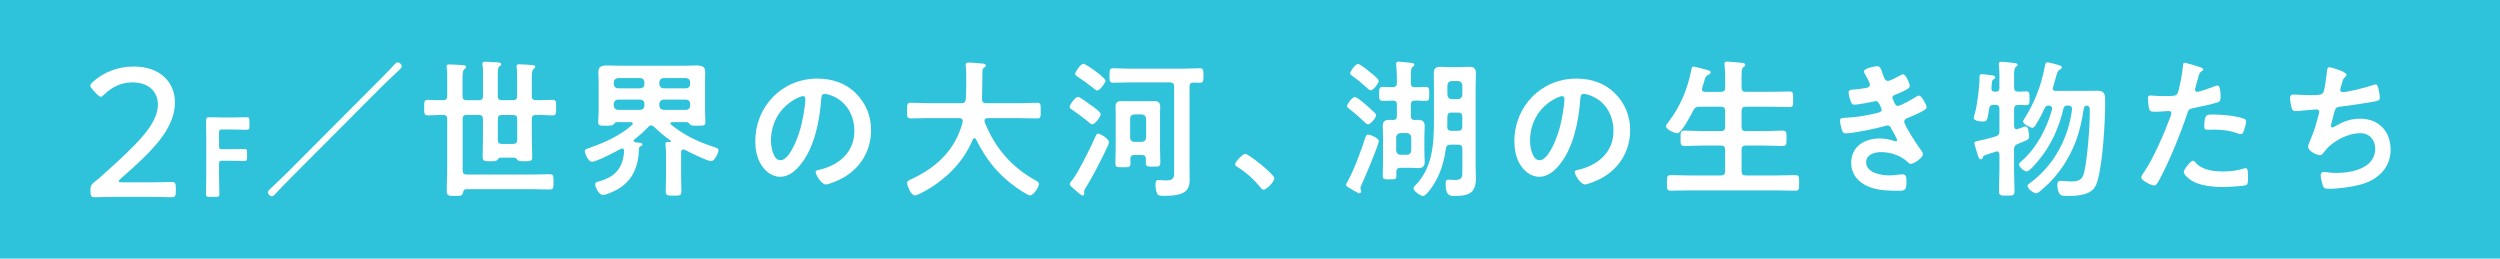
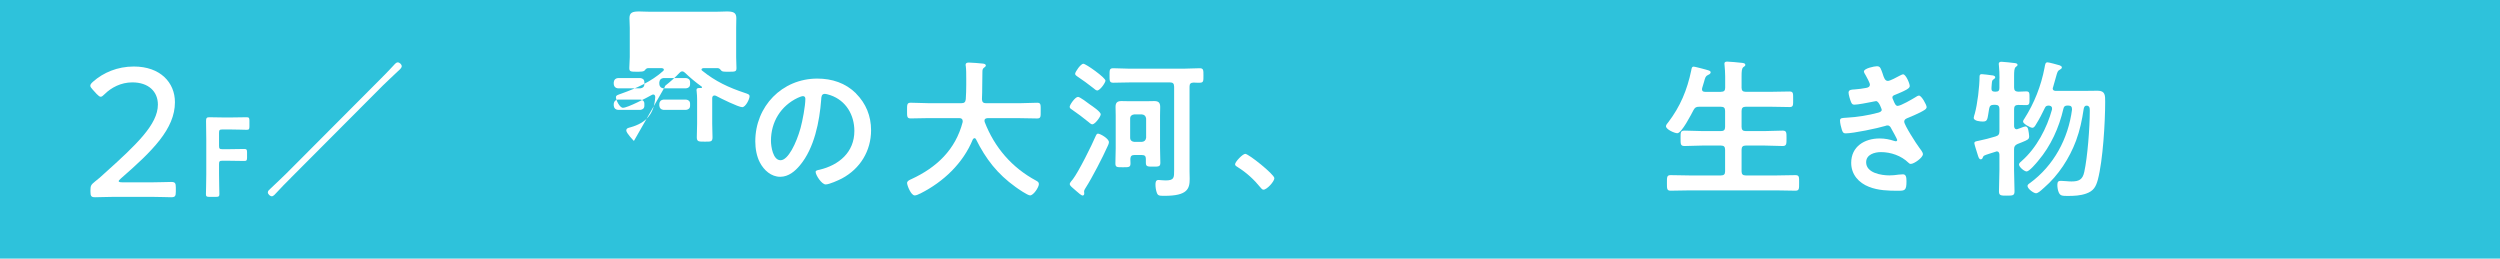
<svg xmlns="http://www.w3.org/2000/svg" id="_レイヤー_2" data-name="レイヤー_2" viewBox="0 0 652.5 67.5">
  <defs>
    <style>
      .cls-1 {
        fill: #fff;
      }

      .cls-2 {
        fill: #2ec2db;
      }
    </style>
  </defs>
  <g id="_画像" data-name="画像">
    <g>
      <rect class="cls-2" width="652.5" height="67.5" />
      <g>
        <path class="cls-1" d="M37.65,47.59c1.37,0,3.27,0,4.73-.05,1.12-.05,2-.05,2.29-.05,1.02,0,1.22.29,1.22,1.46v1.07c0,1.17-.2,1.46-1.22,1.46-.24,0-1.07,0-2.1-.05-1.51-.05-3.51-.05-4.92-.05h-6.05c-1.32,0-3.12,0-4.53.05-1.07.05-1.95.05-2.24.05-1.02,0-1.22-.29-1.22-1.46v-.34c0-1.22.15-1.46,1.17-2.29.83-.63,1.66-1.36,2.39-2.05,8.48-7.61,14.04-12.87,14.04-18.04,0-3.41-2.44-5.8-6.68-5.8-2.97,0-5.51,1.37-7.22,3.07-.44.44-.73.68-1.02.68s-.59-.24-1.07-.73l-1.02-1.12c-.39-.44-.63-.73-.63-1.02,0-.34.24-.63.73-1.07,2.63-2.34,6.34-3.95,10.63-3.95,6.92,0,10.73,4.19,10.73,9.31,0,6.97-5.85,12.72-14.14,19.94-.39.34-.54.54-.54.68,0,.19.29.29.88.29h5.8Z" />
        <path class="cls-1" d="M57.17,45.53c0,1.7.09,4.91.09,5.12,0,.61-.18.73-.85.73h-1.81c-.67,0-.85-.12-.85-.73,0-.2.09-3.42.09-5.12v-9.1c0-1.43-.03-3.33-.06-4.89,0-.7.18-.94.82-.94.2,0,2.52.06,3.89.06h1.64c1.4,0,4.04-.06,4.24-.06.61,0,.73.18.73.85v1.58c0,.67-.12.85-.73.85-.21,0-2.84-.09-4.24-.09h-2.08c-.73,0-.88.15-.88.88v3.39c0,.73.15.88.88.88h1.46c1.38,0,4.04-.06,4.24-.06.61,0,.73.18.73.85v1.43c0,.67-.12.85-.73.85-.21,0-2.87-.06-4.24-.06h-1.46c-.73,0-.88.15-.88.88v2.69Z" />
        <path class="cls-1" d="M75.95,46.39c-1.29,1.29-2.69,2.69-3.78,3.9-.31.35-.82.94-1.21.94-.47,0-1.05-.55-1.05-1.01,0-.39.31-.66.59-.9,1.44-1.36,3.47-3.28,4.29-4.1l24.02-24.1c1.29-1.29,2.57-2.57,3.78-3.9.27-.31.78-.94,1.21-.94.47,0,1.05.51,1.05,1.01,0,.43-.58.94-.94,1.25-1.33,1.21-2.61,2.5-3.94,3.74l-24.02,24.1Z" />
-         <path class="cls-1" d="M124.97,26.14c.78,0,1.09-.31,1.09-1.05v-5.58c0-.9,0-1.76-.12-2.5-.04-.12-.04-.27-.04-.39,0-.43.35-.51.66-.51.66,0,2.54.12,3.28.16.31.04.98.04.98.51,0,.27-.19.35-.47.55-.39.31-.43.98-.43,2.22v5.54c0,.74.31,1.05,1.05,1.05h2.92c.78,0,1.09-.31,1.09-1.05v-4.45c0-1.01,0-2.11-.12-2.96-.04-.12-.04-.27-.04-.39,0-.47.35-.51.7-.51.7,0,2.46.12,3.2.19.35,0,.98.04.98.47,0,.27-.16.35-.43.55-.43.35-.47,1.13-.47,2.65v4.45c0,.74.31,1.05,1.09,1.05,1.44.04,2.85-.08,4.29-.08,1.01,0,.98.51.98,2.03s.04,2.03-.98,2.03c-1.44,0-2.89-.16-4.29-.12-.78,0-1.09.35-1.09,1.09v4.64c0,1.72.12,3.43.12,5.15,0,1.17-.39,1.21-2.03,1.21-1.01,0-1.52,0-1.83-.35-.23-.31-.39-.55-.82-.59h-3.63c-.43.04-.55.27-.78.55-.27.35-.66.39-1.83.39-1.68,0-2.03-.04-2.03-1.21,0-1.76.08-3.51.08-5.27v-4.52c0-.78-.31-1.09-1.09-1.09h-3.12c-.78,0-1.09.31-1.09,1.09v13.42c0,.74.31,1.05,1.09,1.05h16.85c1.6,0,3.2-.08,4.8-.08.97,0,.97.43.97,1.99s0,1.99-.97,1.99c-1.6,0-3.2-.08-4.8-.08h-16.93c-.62,0-.82.31-.94.94-.12.74-.51.82-2.07.82-1.68,0-2.15-.04-2.15-1.29,0-1.91.12-3.86.12-5.77v-12.99c0-.74-.27-1.09-1.01-1.09-1.33-.04-2.69.12-4.02.12-1.01,0-.98-.55-.98-2.03s-.04-2.03.98-2.03c1.33,0,2.69.12,4.02.08.74,0,1.01-.35,1.01-1.05v-4.52c0-.97,0-1.99-.12-2.85-.04-.12-.04-.27-.04-.39,0-.47.35-.51.7-.51.78,0,2.54.12,3.39.16.35.04,1.01.04,1.01.51,0,.27-.2.35-.47.59-.43.31-.47,1.21-.47,2.54v4.49c0,.74.31,1.05,1.09,1.05h3.12ZM129.92,36.6c.08.74.39.97,1.09.97h2.89c.74,0,1.09-.31,1.09-1.09v-5.38c0-.78-.31-1.09-1.09-1.09h-2.92c-.74,0-1.05.31-1.05,1.09v5.5Z" />
-         <path class="cls-1" d="M165.45,36.79c0,.23.2.31.39.35,1.29.12,1.83.16,1.83.55,0,.27-.27.39-.51.51-.2.12-.39.31-.39.55-.08,4.45-1.52,8.31-5.5,10.61-.86.51-2.96,1.52-3.94,1.52s-1.99-2.03-1.99-2.73c0-.62.62-.7,1.05-.82,4.21-1.17,6.24-3.55,6.51-7.92-.04-.35-.12-.66-.55-.66-.12,0-.23.08-.35.12-1.33.74-6.28,3.35-7.53,3.35-.86,0-1.83-2.03-1.83-2.77,0-.51.58-.62,1.44-.94,3.86-1.37,7.8-3.12,10.88-5.89.12-.12.19-.19.19-.35,0-.27-.27-.35-.51-.39h-3.71c-.39.04-.62.39-.86.66-.27.23-.9.27-1.48.27h-.43c-1.6,0-2.03,0-2.03-.94s.12-1.91.12-2.85v-7.72c0-.82-.08-1.64-.08-2.46,0-1.48.78-1.76,2.54-1.76.78,0,1.83.08,3.08.08h16.69c1.25,0,2.26-.08,3.08-.08,1.68,0,2.5.27,2.5,1.72,0,.86-.04,1.68-.04,2.5v7.72c0,.94.08,1.91.08,2.85s-.39.94-1.99.94c-1.29,0-1.68,0-1.95-.27-.23-.27-.47-.62-.86-.66h-3.86c-.35.04-.47.23-.47.35,0,.16.08.23.19.31,3.47,2.81,6.94,4.41,11.15,5.81.66.23,1.21.35,1.21.86,0,.78-1.05,2.85-1.91,2.85-.98,0-5.73-2.34-6.79-2.93-.19-.08-.27-.12-.47-.12-.39,0-.55.31-.58.62v6.71c0,1.21.08,2.38.08,3.59s-.51,1.13-2.03,1.13-2.07.04-2.07-1.13.08-2.38.08-3.59v-6.24c0-.74-.04-1.44-.12-2.18,0-.12-.04-.23-.04-.35,0-.43.35-.51.7-.51h.51c.12,0,.23-.04.23-.2,0-.08-.04-.12-.08-.16-1.48-1.05-3.08-2.38-4.37-3.63-.23-.19-.43-.35-.7-.35-.35,0-.51.19-.74.39-1.13,1.21-2.38,2.3-3.67,3.32-.08.12-.16.19-.16.35ZM168.18,21.46c0-.66-.39-1.01-1.05-1.09h-5.85c-.66.08-1.01.43-1.09,1.09v.51c.08.66.43,1.01,1.09,1.09h5.85c.66-.08,1.05-.43,1.05-1.09v-.51ZM168.18,27.08c0-.66-.39-1.01-1.05-1.09h-5.85c-.66.08-1.01.43-1.09,1.09v.51c.08.66.43,1.01,1.09,1.09h5.85c.66-.08,1.05-.43,1.05-1.09v-.51ZM179.06,23.06c.66-.08,1.05-.43,1.05-1.09v-.51c0-.66-.39-1.01-1.05-1.09h-5.89c-.66.08-1.01.43-1.09,1.09v.51c.08.66.43,1.01,1.09,1.09h5.89ZM172.08,27.59c.08.66.43,1.01,1.09,1.09h5.89c.66-.08,1.05-.43,1.05-1.09v-.51c0-.66-.39-1.01-1.05-1.09h-5.89c-.66.08-1.01.43-1.09,1.09v.51Z" />
+         <path class="cls-1" d="M165.45,36.79s-1.99-2.03-1.99-2.73c0-.62.62-.7,1.05-.82,4.21-1.17,6.24-3.55,6.51-7.92-.04-.35-.12-.66-.55-.66-.12,0-.23.08-.35.12-1.33.74-6.28,3.35-7.53,3.35-.86,0-1.83-2.03-1.83-2.77,0-.51.58-.62,1.44-.94,3.86-1.37,7.8-3.12,10.88-5.89.12-.12.19-.19.19-.35,0-.27-.27-.35-.51-.39h-3.71c-.39.04-.62.39-.86.66-.27.23-.9.27-1.48.27h-.43c-1.6,0-2.03,0-2.03-.94s.12-1.91.12-2.85v-7.72c0-.82-.08-1.64-.08-2.46,0-1.48.78-1.76,2.54-1.76.78,0,1.83.08,3.08.08h16.69c1.25,0,2.26-.08,3.08-.08,1.68,0,2.5.27,2.5,1.72,0,.86-.04,1.68-.04,2.5v7.72c0,.94.08,1.91.08,2.85s-.39.94-1.99.94c-1.29,0-1.68,0-1.95-.27-.23-.27-.47-.62-.86-.66h-3.86c-.35.04-.47.23-.47.35,0,.16.08.23.19.31,3.47,2.81,6.94,4.41,11.15,5.81.66.23,1.21.35,1.21.86,0,.78-1.05,2.85-1.91,2.85-.98,0-5.73-2.34-6.79-2.93-.19-.08-.27-.12-.47-.12-.39,0-.55.31-.58.62v6.71c0,1.21.08,2.38.08,3.59s-.51,1.13-2.03,1.13-2.07.04-2.07-1.13.08-2.38.08-3.59v-6.24c0-.74-.04-1.44-.12-2.18,0-.12-.04-.23-.04-.35,0-.43.35-.51.7-.51h.51c.12,0,.23-.04.23-.2,0-.08-.04-.12-.08-.16-1.48-1.05-3.08-2.38-4.37-3.63-.23-.19-.43-.35-.7-.35-.35,0-.51.19-.74.39-1.13,1.21-2.38,2.3-3.67,3.32-.08.12-.16.19-.16.35ZM168.18,21.46c0-.66-.39-1.01-1.05-1.09h-5.85c-.66.08-1.01.43-1.09,1.09v.51c.08.66.43,1.01,1.09,1.09h5.85c.66-.08,1.05-.43,1.05-1.09v-.51ZM168.18,27.08c0-.66-.39-1.01-1.05-1.09h-5.85c-.66.08-1.01.43-1.09,1.09v.51c.08.66.43,1.01,1.09,1.09h5.85c.66-.08,1.05-.43,1.05-1.09v-.51ZM179.06,23.06c.66-.08,1.05-.43,1.05-1.09v-.51c0-.66-.39-1.01-1.05-1.09h-5.89c-.66.08-1.01.43-1.09,1.09v.51c.08.66.43,1.01,1.09,1.09h5.89ZM172.08,27.59c.08.66.43,1.01,1.09,1.09h5.89c.66-.08,1.05-.43,1.05-1.09v-.51c0-.66-.39-1.01-1.05-1.09h-5.89c-.66.08-1.01.43-1.09,1.09v.51Z" />
        <path class="cls-1" d="M223.41,24.39c2.61,2.61,3.94,5.89,3.94,9.59,0,5.42-2.85,10.06-7.61,12.6-.9.47-3.31,1.56-4.25,1.56-1.01,0-2.61-2.42-2.61-3.28,0-.39.58-.47.98-.55,5.11-1.21,9.13-4.56,9.13-10.14,0-4.17-2.18-7.92-6.24-9.32-.35-.12-1.13-.35-1.48-.35-.9,0-.9.86-.94,1.52-.43,5.69-1.79,12.64-5.54,17.12-1.29,1.56-3,3-5.15,3-2.38,0-4.25-1.72-5.3-3.71-.86-1.6-1.21-3.71-1.21-5.54,0-9.13,6.98-16.38,16.19-16.38,3.82,0,7.33,1.13,10.1,3.86ZM208.24,25.52c-4.45,2.11-7.02,6.28-7.02,11.23,0,1.44.51,5.07,2.5,5.07s4.13-4.45,5.23-8.42c.51-1.87,1.25-5.73,1.25-7.61,0-.39-.19-.7-.62-.7-.31,0-1.01.27-1.33.43Z" />
        <path class="cls-1" d="M251.25,31.57c0-.55-.39-.74-.86-.74h-8.15c-1.52,0-3.04.08-4.56.08-.98,0-.94-.51-.94-2.03s-.04-2.07.94-2.07c1.52,0,3.04.12,4.56.12h8.7c.74,0,1.05-.27,1.13-1.05.08-1.21.12-2.46.12-3.67v-1.64c0-1.17,0-2.46-.12-3.35-.04-.08-.04-.2-.04-.27,0-.55.43-.62.86-.62.66,0,2.96.19,3.67.27.27.04.74.12.74.51,0,.19-.16.31-.31.43-.51.35-.58.62-.58,1.21-.08,2.38,0,4.76-.12,7.18.04.7.35,1.01,1.05,1.01h8.78c1.52,0,3.04-.12,4.6-.12.98,0,.9.55.9,2.07s.08,2.03-.94,2.03c-1.52,0-3.04-.08-4.56-.08h-8.39c-.39.04-.78.16-.78.62,0,.16.04.23.04.35,2.57,6.67,7.1,11.93,13.42,15.33.39.23.74.39.74.9,0,.82-1.4,2.96-2.3,2.96-.66,0-3.2-1.76-3.82-2.22-4.72-3.39-7.72-7.25-10.3-12.44-.08-.16-.19-.27-.39-.27s-.31.16-.43.31c-2.54,6.24-7.68,11.08-13.61,14.08-.08.04-.12.08-.19.08-.43.23-.98.47-1.37.47-.97,0-1.99-2.61-1.99-3.24,0-.47.47-.7.86-.9.12-.04.19-.08.27-.12,6.59-3.04,11.51-7.68,13.38-14.9v-.27Z" />
        <path class="cls-1" d="M285.07,32.46c-.31,0-.9-.55-1.13-.74-1.25-1.01-2.73-2.15-4.06-3.04-.27-.16-.7-.43-.7-.78,0-.55,1.44-2.61,2.18-2.61.51,0,2.61,1.6,3.12,1.99.62.43,2.81,1.87,2.81,2.57,0,.58-1.48,2.61-2.22,2.61ZM289.43,37.1c0,.31-.23.9-.39,1.17-1.17,2.65-4.06,8.23-5.62,10.65-.16.27-.47.7-.47,1.01,0,.16.04.35.04.59,0,.27-.12.51-.43.51s-1.09-.66-1.6-1.13c-.31-.27-.62-.55-.94-.82-.55-.47-.82-.74-.82-1.09,0-.27.62-.98.82-1.21,1.52-1.99,4.95-8.89,6.01-11.39.12-.23.23-.51.55-.51.58,0,2.85,1.29,2.85,2.22ZM286.35,23.61c-.31,0-.7-.39-.94-.58-1.4-1.09-2.81-2.15-4.29-3.12-.23-.16-.51-.35-.51-.66,0-.47,1.44-2.61,2.15-2.61.66,0,5.77,3.63,5.77,4.41,0,.51-1.4,2.57-2.18,2.57ZM306.44,22.6c0-.78-.31-1.09-1.05-1.09h-10.45c-1.48,0-2.92.08-4.37.08-1.01,0-.98-.51-.98-1.87,0-1.44-.04-1.91.98-1.91,1.44,0,2.89.12,4.37.12h13.81c1.44,0,2.93-.12,4.37-.12,1.01,0,.98.51.98,1.91s.04,1.87-.98,1.87c-.55,0-1.09,0-1.64-.04-.74.04-1.01.35-1.01,1.05v22.07c0,.7.04,1.36.04,2.03,0,2.57-.58,4.41-6.55,4.41-1.44,0-1.75-.04-2.03-.82-.23-.62-.35-1.44-.35-2.11,0-.59.08-1.21.78-1.21.35,0,1.09.12,1.83.12,2.3,0,2.26-.7,2.26-2.73v-21.76ZM299.07,41.47c0-.74-.31-1.01-1.05-1.01h-1.95c-.7,0-1.01.27-1.05,1.01,0,.39.04.78.04,1.17,0,1.05-.47,1.01-1.99,1.01s-1.95.04-1.95-1.01c0-1.29.08-2.61.08-3.9v-8.58c0-.74-.04-1.48-.04-2.26,0-1.09.43-1.52,1.52-1.52.74,0,1.48.04,2.26.04h4.13c.7,0,1.44-.04,2.18-.04,1.09,0,1.56.39,1.56,1.52,0,.78-.04,1.52-.04,2.26v8.42c0,1.29.08,2.61.08,3.9,0,1.01-.43,1.01-1.91,1.01-1.4,0-1.87,0-1.87-1.01v-1.01ZM298.05,37.03c.66-.08,1.01-.43,1.09-1.09v-4.99c-.08-.66-.43-1.01-1.09-1.09h-2.03c-.66.08-1.05.43-1.05,1.09v4.99c0,.66.39,1.01,1.05,1.09h2.03Z" />
        <path class="cls-1" d="M325,40.15c.9,0,7.61,5.38,7.61,6.36,0,.86-1.95,3-2.85,3-.31,0-.59-.35-.78-.58-1.68-2.07-3.67-3.9-5.93-5.3-.27-.16-.7-.39-.7-.74,0-.66,1.99-2.73,2.65-2.73Z" />
-         <path class="cls-1" d="M359.87,36.75c0,1.05-3.78,9.91-4.49,11.43-.08.23-.31.7-.31.94,0,.12.08.31.08.39.04.16.12.31.12.43,0,.27-.16.51-.47.51-.35,0-1.72-.86-2.11-1.09-.35-.23-1.37-.66-1.37-1.09,0-.23.12-.43.23-.62,1.6-2.65,3.82-8.58,4.76-11.62.16-.43.23-.9.74-.9.66,0,2.81.94,2.81,1.64ZM357.06,32.46c-.35,0-.59-.27-.82-.51-.98-.94-3-2.77-4.06-3.51-.27-.2-.62-.43-.62-.78,0-.39,1.33-2.34,2.07-2.34.43,0,1.68,1.01,2.42,1.64.94.82,1.87,1.6,2.77,2.5.19.19.35.39.35.66,0,.55-1.44,2.34-2.11,2.34ZM357.76,23.57c-.31,0-.58-.27-.82-.47-.98-.94-2.85-2.5-3.94-3.24-.23-.2-.62-.39-.62-.74,0-.43,1.33-2.42,2.07-2.42.55,0,2.5,1.6,3,2.03.47.35,2.42,1.87,2.42,2.38,0,.55-1.4,2.46-2.11,2.46ZM365.52,43.81c-.78,0-1.05.31-1.09,1.05.04.39.04.74.04,1.13,0,.86-.51.82-1.79.82-1.44,0-1.79,0-1.79-.9,0-1.21.08-2.38.08-3.59v-6.63c0-.94-.08-1.83-.08-2.73,0-1.17.47-1.68,1.64-1.68.35,0,.7.04,1.05.04.7,0,1.01-.35,1.01-1.05v-2.96c0-.74-.31-1.05-1.05-1.05-.55,0-2.07.08-2.54.08-1.09,0-1.05-.55-1.05-1.83s-.04-1.83,1.05-1.83c.86,0,1.72.04,2.57.08.74-.08,1.01-.39,1.01-1.09v-1.52c0-1.05-.08-2.11-.16-3.12,0-.12-.04-.27-.04-.39,0-.43.27-.55.66-.55.47,0,2.57.23,3.16.31.31.04.94.04.94.51,0,.27-.2.35-.47.58-.39.31-.43.94-.43,2.11v2.07c0,.78.27,1.09,1.05,1.09.9.04,1.79-.08,2.73-.08,1.09,0,1.01.55,1.01,1.79,0,1.37.08,1.87-1.05,1.87-.9,0-1.79-.12-2.69-.08-.78,0-1.05.31-1.05,1.05v2.96c0,.7.27,1.01.98,1.05.31,0,.62-.04.94-.04,1.17,0,1.68.47,1.68,1.64,0,.94-.08,1.83-.08,2.77v3.78c0,.94.08,1.83.08,2.77,0,1.21-.55,1.64-1.72,1.64-.58,0-1.13-.08-1.72-.08h-2.89ZM368.33,35.82c-.08-.66-.43-1.01-1.09-1.09h-1.75c-.66.08-1.01.47-1.09,1.09v3.51c.08.62.43,1.05,1.09,1.05h1.75c.66,0,1.01-.39,1.09-1.05v-3.51ZM378.55,37.77c-.74,0-1.05.23-1.17,1.01-.55,3.71-1.48,6.94-3.67,10.1-.35.55-1.64,2.26-2.26,2.26-.78,0-2.53-1.29-2.53-1.99,0-.27.19-.47.35-.62,4.76-4.76,4.99-11.15,4.99-17.51v-8c0-1.29-.04-2.57-.04-3.9,0-1.21.47-1.68,1.68-1.68.9,0,1.79.08,2.73.08h2.18c.9,0,1.79-.08,2.69-.08,1.25,0,1.72.47,1.72,1.72s-.08,2.57-.08,3.86v20.44c0,.97.08,1.99.08,2.96,0,4.17-1.99,4.72-5.69,4.72-1.21,0-2.22-.16-2.22-3.2,0-.51.08-1.05.7-1.05.43,0,1.13.08,1.72.08,1.95,0,1.95-.78,1.95-2.46v-5.66c0-.78-.35-1.09-1.09-1.09h-2.03ZM378.86,29.38c-.78,0-1.09.31-1.09,1.09v.16c0,.82,0,1.64-.04,2.46.04.74.31,1.05,1.05,1.05h1.79c.74,0,1.09-.35,1.09-1.09v-2.57c0-.78-.35-1.09-1.09-1.09h-1.72ZM380.58,25.87c.66-.08,1.01-.43,1.09-1.09v-2.54c-.08-.66-.43-1.01-1.09-1.09h-1.72c-.7.08-1.01.43-1.09,1.09v2.54c.08.66.39,1.01,1.09,1.09h1.72Z" />
-         <path class="cls-1" d="M421.53,24.39c2.61,2.61,3.94,5.89,3.94,9.59,0,5.42-2.85,10.06-7.61,12.6-.9.47-3.31,1.56-4.25,1.56-1.01,0-2.61-2.42-2.61-3.28,0-.39.58-.47.98-.55,5.11-1.21,9.13-4.56,9.13-10.14,0-4.17-2.18-7.92-6.24-9.32-.35-.12-1.13-.35-1.48-.35-.9,0-.9.86-.94,1.52-.43,5.69-1.79,12.64-5.54,17.12-1.29,1.56-3,3-5.15,3-2.38,0-4.25-1.72-5.3-3.71-.86-1.6-1.21-3.71-1.21-5.54,0-9.13,6.98-16.38,16.19-16.38,3.82,0,7.33,1.13,10.1,3.86ZM406.36,25.52c-4.45,2.11-7.02,6.28-7.02,11.23,0,1.44.51,5.07,2.5,5.07s4.13-4.45,5.23-8.42c.51-1.87,1.25-5.73,1.25-7.61,0-.39-.19-.7-.62-.7-.31,0-1.01.27-1.33.43Z" />
        <path class="cls-1" d="M449.18,23.96c.78,0,1.09-.31,1.09-1.05v-2.96c0-1.01-.08-2.07-.16-2.93,0-.12-.04-.27-.04-.39,0-.47.35-.55.74-.55.55,0,3.08.23,3.71.31.35.04,1.01.08,1.01.55,0,.27-.19.35-.51.58-.43.35-.47,1.09-.47,2.46v2.93c0,.74.35,1.05,1.09,1.05h6.63c1.6,0,3.2-.08,4.8-.08,1.01,0,.94.51.94,2.03s.08,2.03-.94,2.03c-1.6,0-3.2-.08-4.8-.08h-6.63c-.74,0-1.09.31-1.09,1.09v4.17c0,.78.35,1.09,1.09,1.09h4.95c1.56,0,3.12-.12,4.68-.12,1.05,0,1.01.55,1.01,1.99s.04,2.03-1.01,2.03c-1.56,0-3.12-.12-4.68-.12h-4.95c-.74,0-1.09.31-1.09,1.09v5.66c0,.74.35,1.05,1.09,1.05h8.07c1.6,0,3.24-.08,4.88-.08,1.05,0,.98.51.98,2.03s.04,2.03-.98,2.03c-1.64,0-3.24-.08-4.88-.08h-22.78c-1.6,0-3.24.08-4.88.08-1.01,0-.98-.51-.98-2.03s-.04-2.03.98-2.03c1.64,0,3.28.08,4.88.08h8.23c.78,0,1.09-.31,1.09-1.05v-5.66c0-.78-.31-1.09-1.09-1.09h-4.84c-1.56,0-3.08.12-4.64.12-1.09,0-1.05-.51-1.05-2.03s-.04-1.99,1.05-1.99c1.56,0,3.08.12,4.64.12h4.84c.78,0,1.09-.31,1.09-1.09v-4.17c0-.78-.31-1.09-1.09-1.09h-5.69c-.78,0-1.09.19-1.48.9-.55,1.05-3.08,6.01-4.21,6.01-.7,0-2.96-.97-2.96-1.83,0-.35.39-.78.58-1.01,3.16-4.13,4.95-8.46,6.01-13.53.08-.43.12-1.01.62-1.01.27,0,1.56.35,1.91.43,1.87.51,2.54.59,2.54,1.05,0,.39-.43.59-.7.7-.62.31-.7.58-1.05,1.87-.12.39-.27.94-.47,1.56-.04.12-.04.2-.04.31,0,.51.35.66.82.66h4.13Z" />
        <path class="cls-1" d="M491.42,19.4c.31.9.55,1.72,1.33,1.72.55,0,2.42-1.01,3-1.33.27-.12.7-.39.97-.39.7,0,1.72,2.38,1.72,3.04,0,.47-.47.7-.82.94-.9.51-1.87.9-2.81,1.29-.39.16-.9.27-.9.78,0,.2.12.43.2.59.43,1.09.7,1.6,1.17,1.6.82,0,3.82-1.76,4.64-2.26.23-.16.66-.43.94-.43.66,0,1.99,2.42,1.99,3s-.86.94-1.64,1.37c-1.01.51-2.07.97-3.12,1.4-.47.19-1.09.39-1.09,1.05,0,.86,3.24,5.89,3.94,6.79.31.43.94,1.17.94,1.68,0,.9-2.3,2.54-3.16,2.54-.27,0-.43-.12-.62-.31-1.87-1.83-4.6-2.77-7.18-2.77-1.64,0-3.86.62-3.86,2.65,0,2.81,3.98,3.43,6.08,3.43.82,0,1.56-.08,2.38-.2.31-.04.78-.08,1.13-.08.78,0,.94.66.94,1.79,0,2.42-.39,2.5-2.22,2.5-2.54,0-5.15-.08-7.53-1.01-2.73-1.05-4.68-3.24-4.68-6.28,0-4.25,3.47-6.36,7.41-6.36,1.4,0,2.54.23,3.86.66.12.04.27.08.39.08.19,0,.35-.16.35-.35s-1.25-2.46-1.48-2.85c-.23-.47-.47-.94-1.05-.94-.23,0-.35.04-.55.12-2.03.62-8.39,1.95-10.37,1.95-.66,0-.82-.39-1.01-.97-.2-.62-.47-1.72-.47-2.38,0-.74.7-.66,1.72-.74,2.81-.16,5.58-.59,8.31-1.33.39-.12.86-.31.86-.74,0-.08-.7-2.26-1.48-2.26-.2,0-.94.2-1.21.23-.98.19-3.51.7-4.45.7-.51,0-.66-.23-.86-.66-.23-.51-.66-1.95-.66-2.5,0-.82,1.01-.78,1.56-.82,1.29-.08,1.79-.2,3-.39.51-.08,1.01-.27,1.01-.9,0-.39-.86-1.99-1.09-2.38-.16-.27-.47-.74-.47-1.01,0-.82,2.73-1.37,3.39-1.37.94,0,1.01.62,1.56,2.11Z" />
        <path class="cls-1" d="M521.87,20.49c0-1.17-.04-2.46-.16-3.47,0-.12-.04-.23-.04-.35,0-.43.35-.55.7-.55.43,0,3.04.27,3.55.35.27.04.66.12.66.47,0,.23-.2.31-.47.55-.39.31-.43,1.13-.43,2.42v2.93c0,.7.27,1.05,1.05,1.09.58-.04,1.56-.08,2.11-.08.9,0,.86.47.86,1.79s.04,1.79-.86,1.79c-.39,0-1.56-.04-2.11-.04-.74,0-1.05.35-1.05,1.05v4.52c.04.39.2.78.66.78.12,0,.2-.04.31-.08.16-.04.39-.16.66-.23.51-.2,1.09-.43,1.29-.43.55,0,.7.47.78.9.08.47.23,1.17.23,1.64,0,.82-.31.94-1.91,1.6-.31.12-.7.27-1.09.43-.7.31-.94.66-.94,1.4v5.42c0,1.83.12,3.67.12,5.5,0,1.13-.39,1.17-2.03,1.17-1.52,0-2.03,0-2.03-1.13,0-1.83.12-3.71.12-5.54v-4.06c-.04-.43-.19-.82-.66-.82-.12,0-.23.04-.31.08-.58.19-1.09.35-1.48.47-1.72.55-1.68.55-1.91,1.09-.08.23-.23.43-.51.43-.43,0-.58-.47-.82-1.25-.04-.16-.08-.31-.16-.51-.12-.39-.7-2.18-.7-2.46,0-.47.62-.51,1.13-.62,1.05-.2,3.35-.78,4.41-1.13.78-.23,1.01-.58,1.01-1.4v-5.77c0-.74-.31-1.09-1.09-1.09h-.35c-.78,0-1.13.27-1.25,1.05-.47,2.69-.31,3.32-1.64,3.32-.62,0-2.38-.12-2.38-.98,0-.16.2-.9.27-1.05.7-2.5,1.25-7.1,1.25-9.75,0-.39.19-.59.58-.59.43,0,2.11.23,2.65.31.27,0,.86.12.86.51,0,.23-.2.39-.39.51-.43.27-.43.43-.51,1.21,0,.27-.08.66-.08,1.13-.04.62.23.9.86.9h.27c.66,0,.94-.27.94-.94v-2.5ZM535.76,23.06c0,.66.66.66.82.66h7.37c1.17,0,2.34-.04,3.55-.04,1.99,0,1.95,1.25,1.95,2.89,0,5.34-.58,15.25-1.91,20.32-.51,1.87-1.13,2.96-3.04,3.63-1.52.55-3.2.62-4.84.62-1.4,0-1.91-.04-2.3-.86-.27-.58-.39-1.36-.39-2.03,0-.82.27-1.05.9-1.05.9,0,1.83.16,2.77.16,1.95,0,2.92-.47,3.35-2.46.86-3.9,1.44-11.66,1.44-15.72v-.39c0-.59-.04-1.05-.66-1.21h-.19c-.51,0-.66.43-.74.86-.43,2.89-.97,5.5-1.99,8.27-1.72,4.6-4.6,9.05-8.35,12.29-.08.08-.2.16-.31.27-.55.51-1.29,1.17-1.79,1.17-.62,0-2.22-1.17-2.22-1.91,0-.31.35-.58.62-.74,6.24-4.56,10.02-11.62,11-19.19,0-.74-.23-1.05-.98-1.05h-.19c-.66,0-.94.19-1.09.86-1.13,4.91-3.28,9.67-6.55,13.53-.47.59-2.34,2.81-3.04,2.81-.58,0-1.99-1.13-1.99-1.83,0-.35.47-.7.74-.94,3.82-3.35,6.55-8.54,7.88-13.42v-.27c0-.55-.39-.7-.86-.74-.55.04-.78.12-1.01.62-.7,1.44-1.4,2.85-2.26,4.21-.23.39-.51.97-1.01.97s-2.42-1.05-2.42-1.6c0-.27.2-.59.35-.78,2.57-4.02,4.37-8.58,5.26-13.3.16-.94.23-1.4.78-1.4.43,0,2.57.62,3.16.78.27.12.58.23.58.58,0,.27-.35.43-.58.59-.51.27-.58.51-.97,1.91-.16.59-.39,1.44-.74,2.61-.04.12-.08.19-.08.31Z" />
-         <path class="cls-1" d="M573.63,17.33c.35.12,1.44.39,1.44.82,0,.2-.23.31-.35.39-.58.35-.62.51-.9,1.37-.12.43-.94,3.28-.94,3.47,0,.35.27.59.58.59.7,0,3.74-1.13,4.52-1.44.27-.12.55-.2.82-.2.78,0,.78,2.38.78,2.96,0,.66-.08,1.21-.74,1.4-1.91.62-4.41,1.13-6.4,1.52-1.13.23-1.25.43-1.6,1.52-1.75,5.27-4.64,12.36-7.25,17.2-.51.94-.82,1.48-1.4,1.48-.62,0-3.32-1.25-3.32-2.11,0-.39.43-.97.66-1.29,2.46-3.51,5.38-10.3,6.9-14.43.08-.23.31-.82.31-1.01,0-.39-.31-.59-.7-.59-.55,0-2.26.19-3.47.19-.78,0-1.4.04-1.64-.7-.16-.51-.31-2.26-.31-2.85,0-.43.12-.7.58-.7.35,0,1.99.16,3.67.16,2.5,0,3.08-.04,3.43-.62.47-.78,1.4-5.97,1.44-7.1.04-.58.04-.98.43-.98.35,0,2.92.78,3.43.94ZM573.08,42.49c1.72,1.91,4.68,2.26,7.06,2.26,2.03,0,3.63-.19,5.54-.78.12-.04.27-.08.39-.08.66,0,.66.9.66,2.46,0,.78.04,1.68-.43,1.95-.7.31-5.11.51-6.08.51-2.57,0-6.16-.31-8.35-1.76-.62-.43-1.91-1.4-1.91-2.22,0-.58,1.79-2.89,2.42-2.89.27,0,.55.35.7.55ZM577.84,29.89c2.07,0,5.89.35,7.84,1.09.35.12.55.35.55.78,0,.58-.47,2.18-.74,2.73-.16.35-.31.51-.7.51-.27,0-.55-.08-.82-.2-1.95-.74-4.1-.97-6.2-.97-.51,0-.98.04-1.48.04-.78,0-.97-.19-.97-.86,0-3.35.7-3.12,2.54-3.12Z" />
-         <path class="cls-1" d="M612.43,19.51c0,.27-.16.43-.35.59-.55.47-.62.86-.82,1.6-.08.23-.12.47-.23.78-.08.27-.23.7-.23.98,0,.31.23.58.66.58,1.4,0,6.04-1.21,7.53-1.72.27-.12.74-.27,1.05-.27.51,0,.58.55.74,1.09.16.62.35,1.76.35,2.42,0,.62-.43.74-1.4.94-2.11.39-6.71,1.09-8.89,1.33-1.29.16-1.33.43-1.79,2.26-.12.55-.31,1.25-.55,2.11-.08.2-.12.51-.12.7,0,.23.12.35.39.35.16,0,.31-.08.43-.16,2.34-1.33,4.09-2.11,6.83-2.11,4.8,0,7.92,3.28,7.92,8.07s-3.35,7.92-7.88,9.13c-2.38.62-5.65,1.09-8.15,1.09-1.29,0-1.48-.19-1.72-1.01-.19-.58-.51-1.99-.51-2.57,0-.51.35-.82.82-.82.51,0,1.68.27,3.16.27,4.06,0,10.26-1.17,10.26-6.32,0-2.3-1.52-4.06-3.86-4.06-3.39,0-7.45,2.15-9.44,4.88-.27.35-.62.86-1.09.86-.9,0-3.12-1.09-3.12-2.18,0-.51.35-1.25.55-1.72,1.01-2.3,1.52-4.1,2.14-6.47.08-.27.2-.7.2-.97,0-.39-.27-.59-.62-.59-.23,0-.58.04-.82.04-.9.04-3.94.39-4.72.39-.58,0-.86-.23-1.01-.78-.19-.55-.43-2.03-.43-2.57,0-1.01.62-.98.82-.98.55,0,2.85.16,4.41.16,2.77,0,3.2-.12,3.55-.94.27-.7.74-4.06.82-4.95.08-.55.04-1.4.66-1.4.39,0,4.48,1.13,4.48,1.99Z" />
      </g>
    </g>
  </g>
</svg>